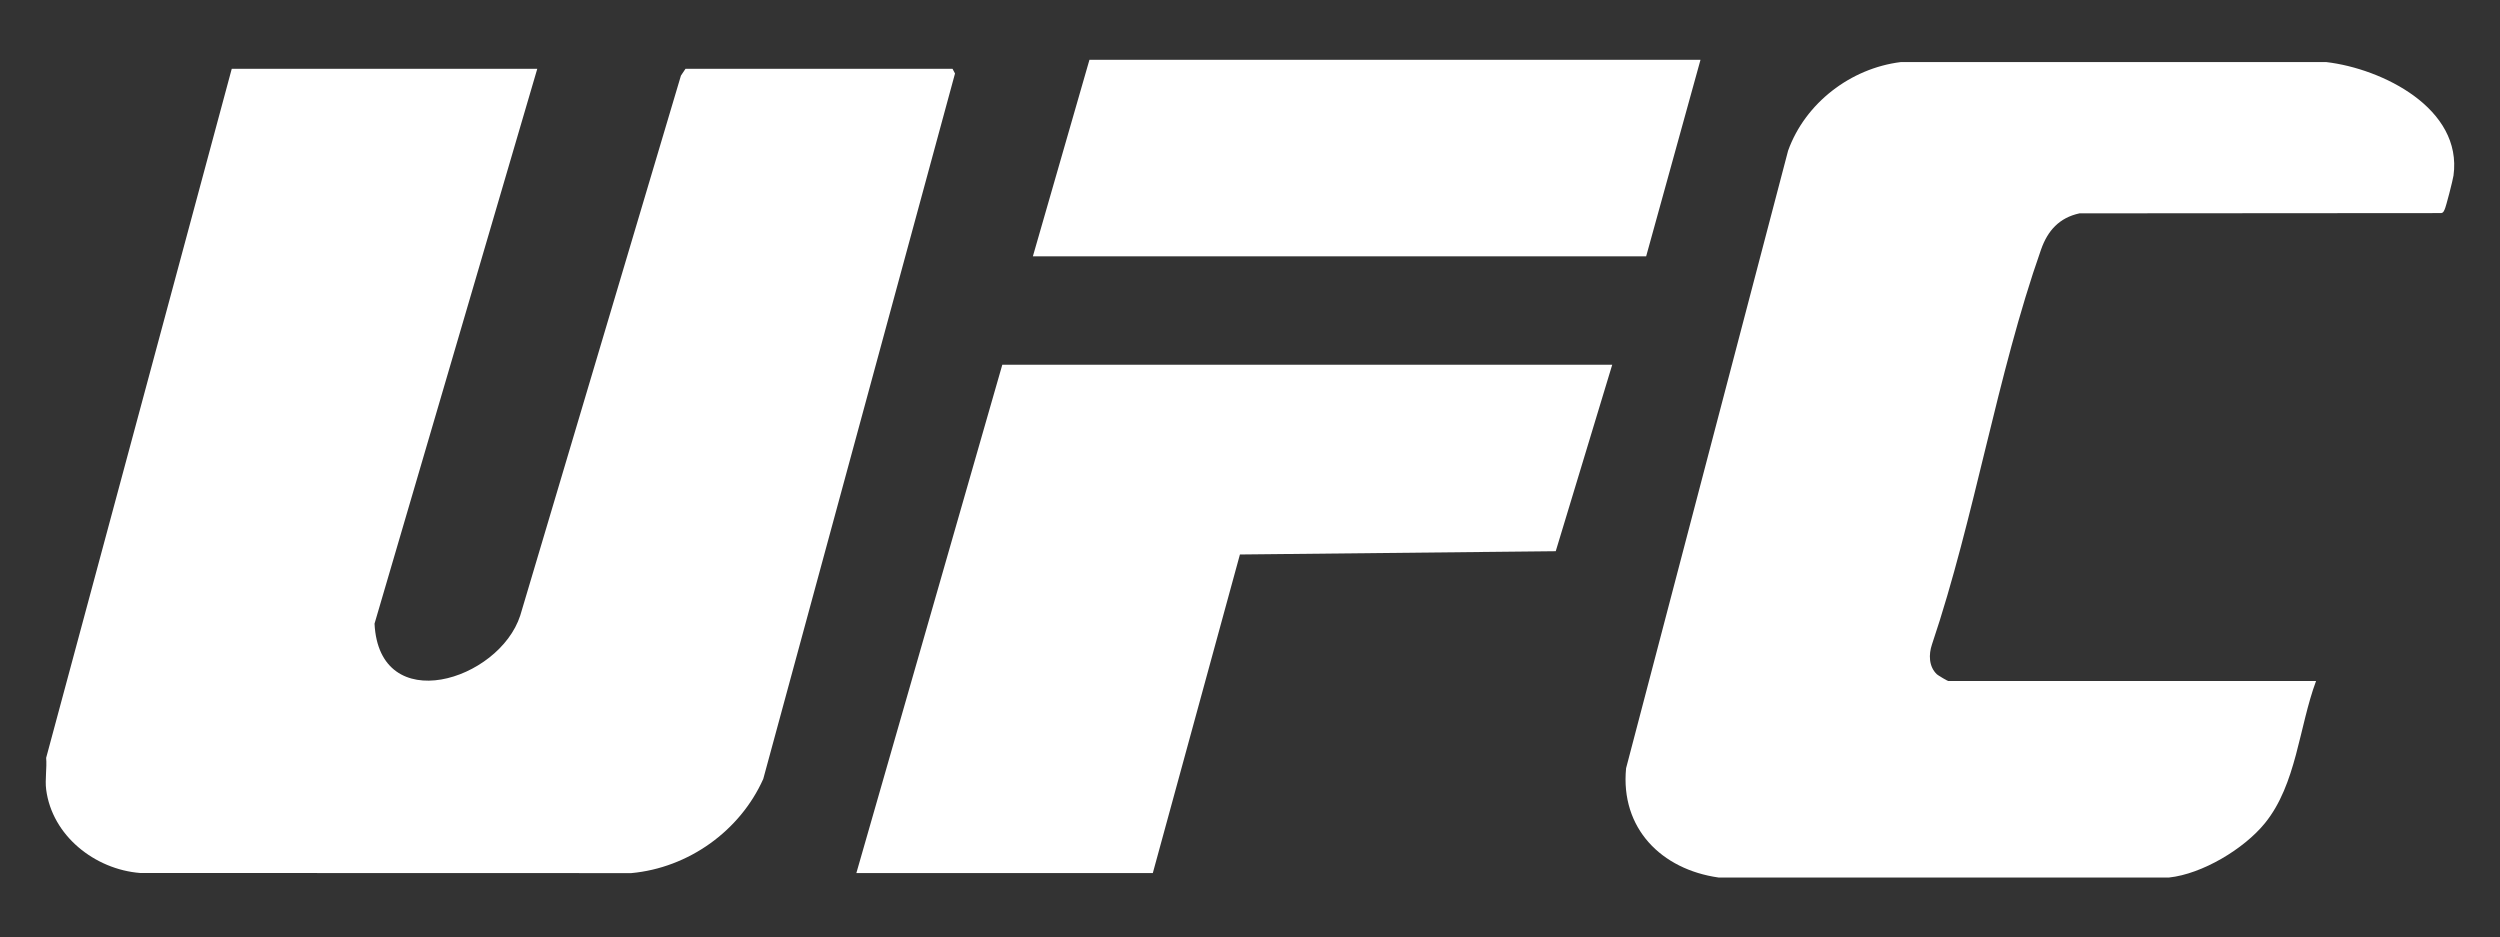
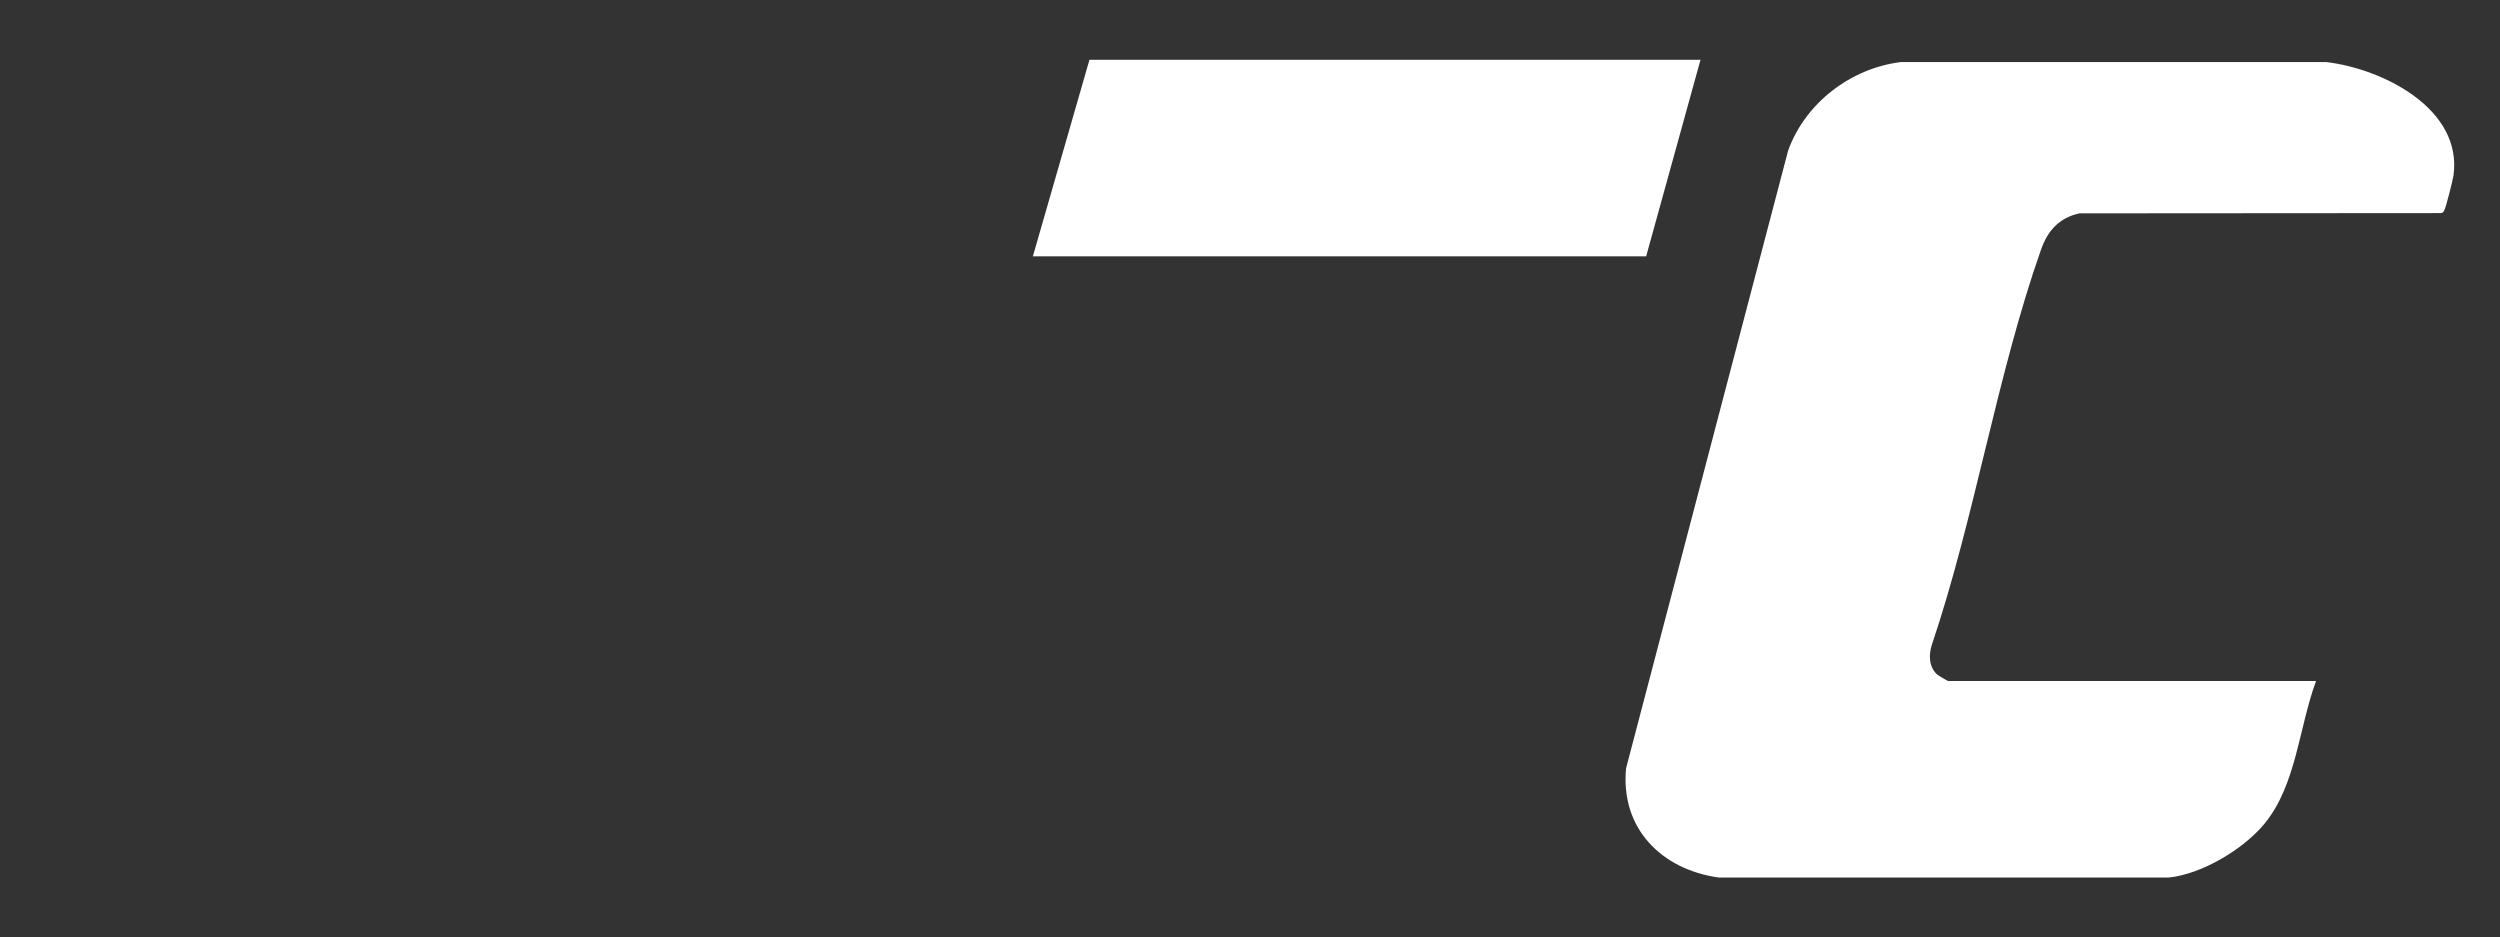
<svg xmlns="http://www.w3.org/2000/svg" id="Ebene_1" version="1.1" viewBox="0 0 595.28 223.19">
  <rect x="0" y="0" width="595.28" height="223.19" fill="#333333" stroke="none" />
  <defs>
    <style>
      .st0 {
        fill: #fff;
      }
    </style>
  </defs>
  <g id="VV171M.tif">
    <g>
-       <path class="st0" d="M10.99,180.45L55.18,16.39h72.75l-38.75,132.11c1.12,22.47,29.65,13.64,34.7-1.95L162.14,18l1.08-1.61h63.59l.59,1.11-45.66,167.98c-5.54,12.39-17.82,21.17-31.43,22.42l-116.95-.03c-10.74-.85-20.96-8.85-22.37-19.89-.3-2.33.21-5.14,0-7.53Z" />
      <path class="st0" d="M409.22,208.95c-13.64-1.93-23.41-11.73-22.03-26.02l38.58-147.06c4.08-11.33,14.89-19.62,26.84-21.09h101.29c13.33,1.55,32.5,11.04,30.31,27.02-.14,1.02-1.78,7.46-2.12,8.1-.2.38-.28.75-.78.84l-86.16.06c-4.82,1.05-7.57,4.12-9.15,8.62-10.51,29.84-15.79,63.81-25.97,94.02-.81,2.37-.78,5.28,1.17,7.12.28.27,2.55,1.6,2.71,1.6h87.57c-4.06,10.92-4.65,24.57-12.17,33.84-4.98,6.14-14.93,12.11-22.86,12.95h-107.24Z" />
-       <polygon class="st0" points="383.89 86.85 370.44 131.25 295.24 132.03 274.5 207.88 203.91 207.88 238.66 86.85 383.89 86.85" />
      <polygon class="st0" points="404.91 14.24 391.97 61.03 245.94 61.03 259.41 14.24 404.91 14.24" />
    </g>
  </g>
</svg>